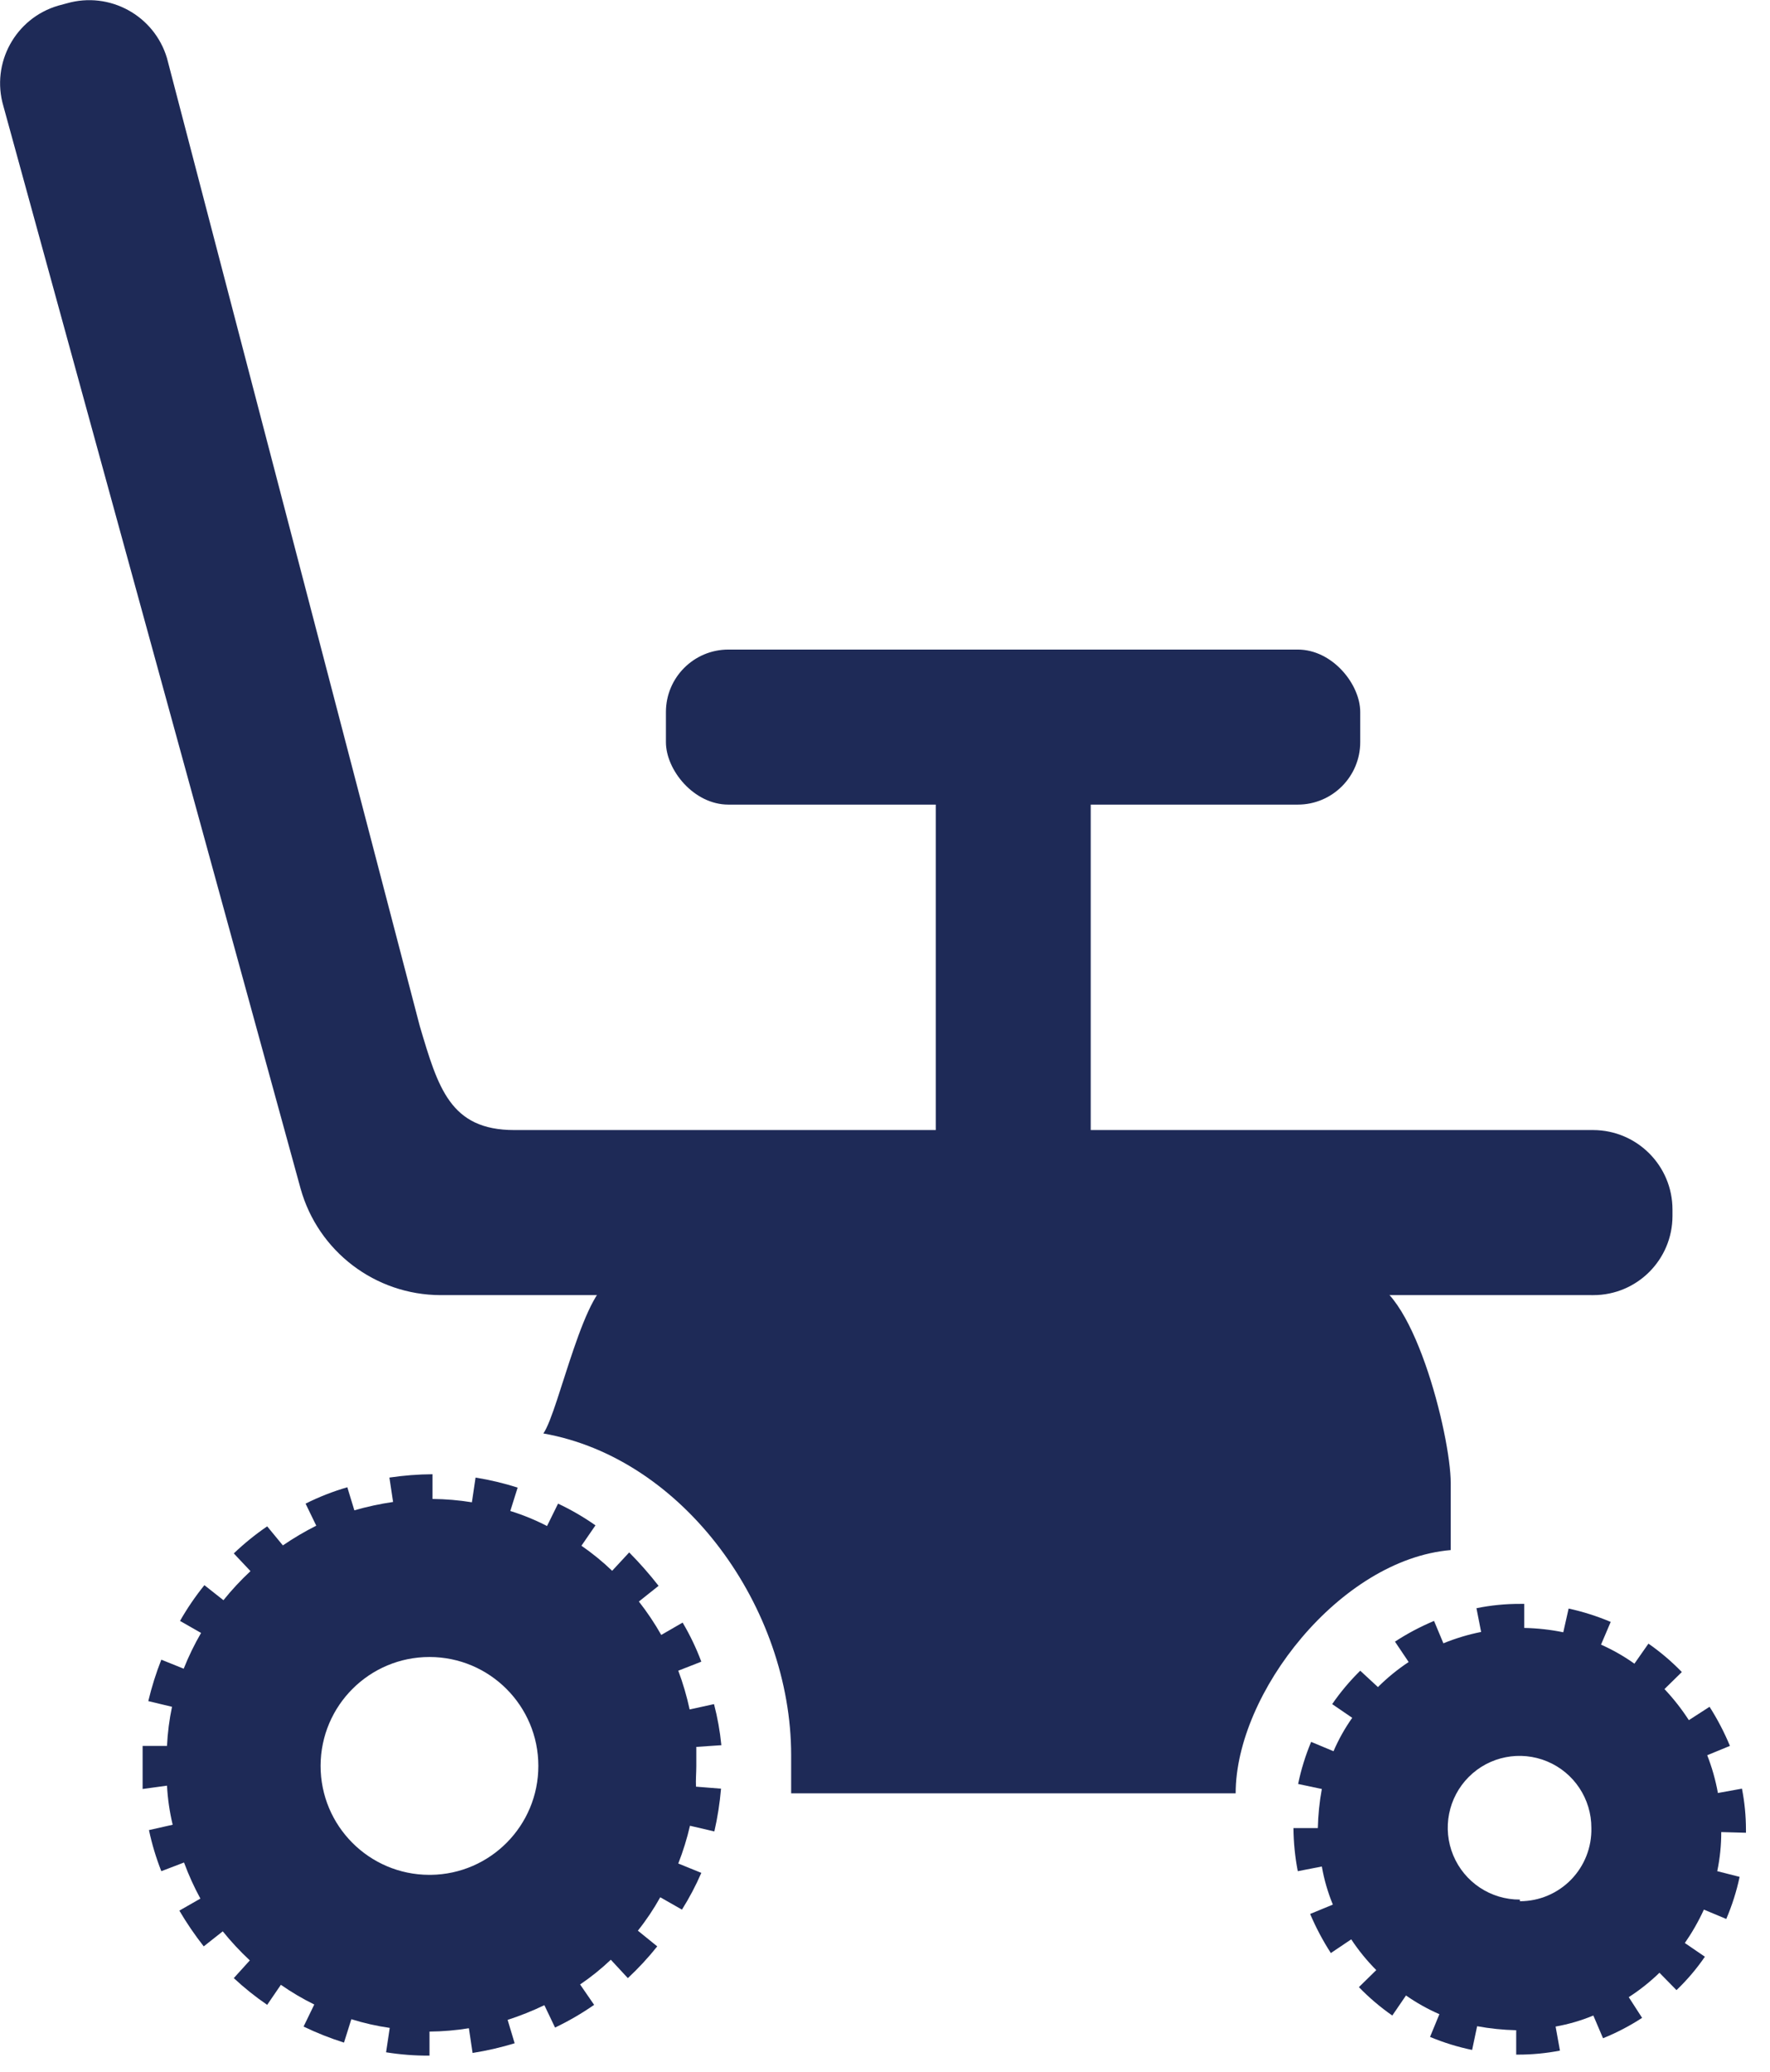
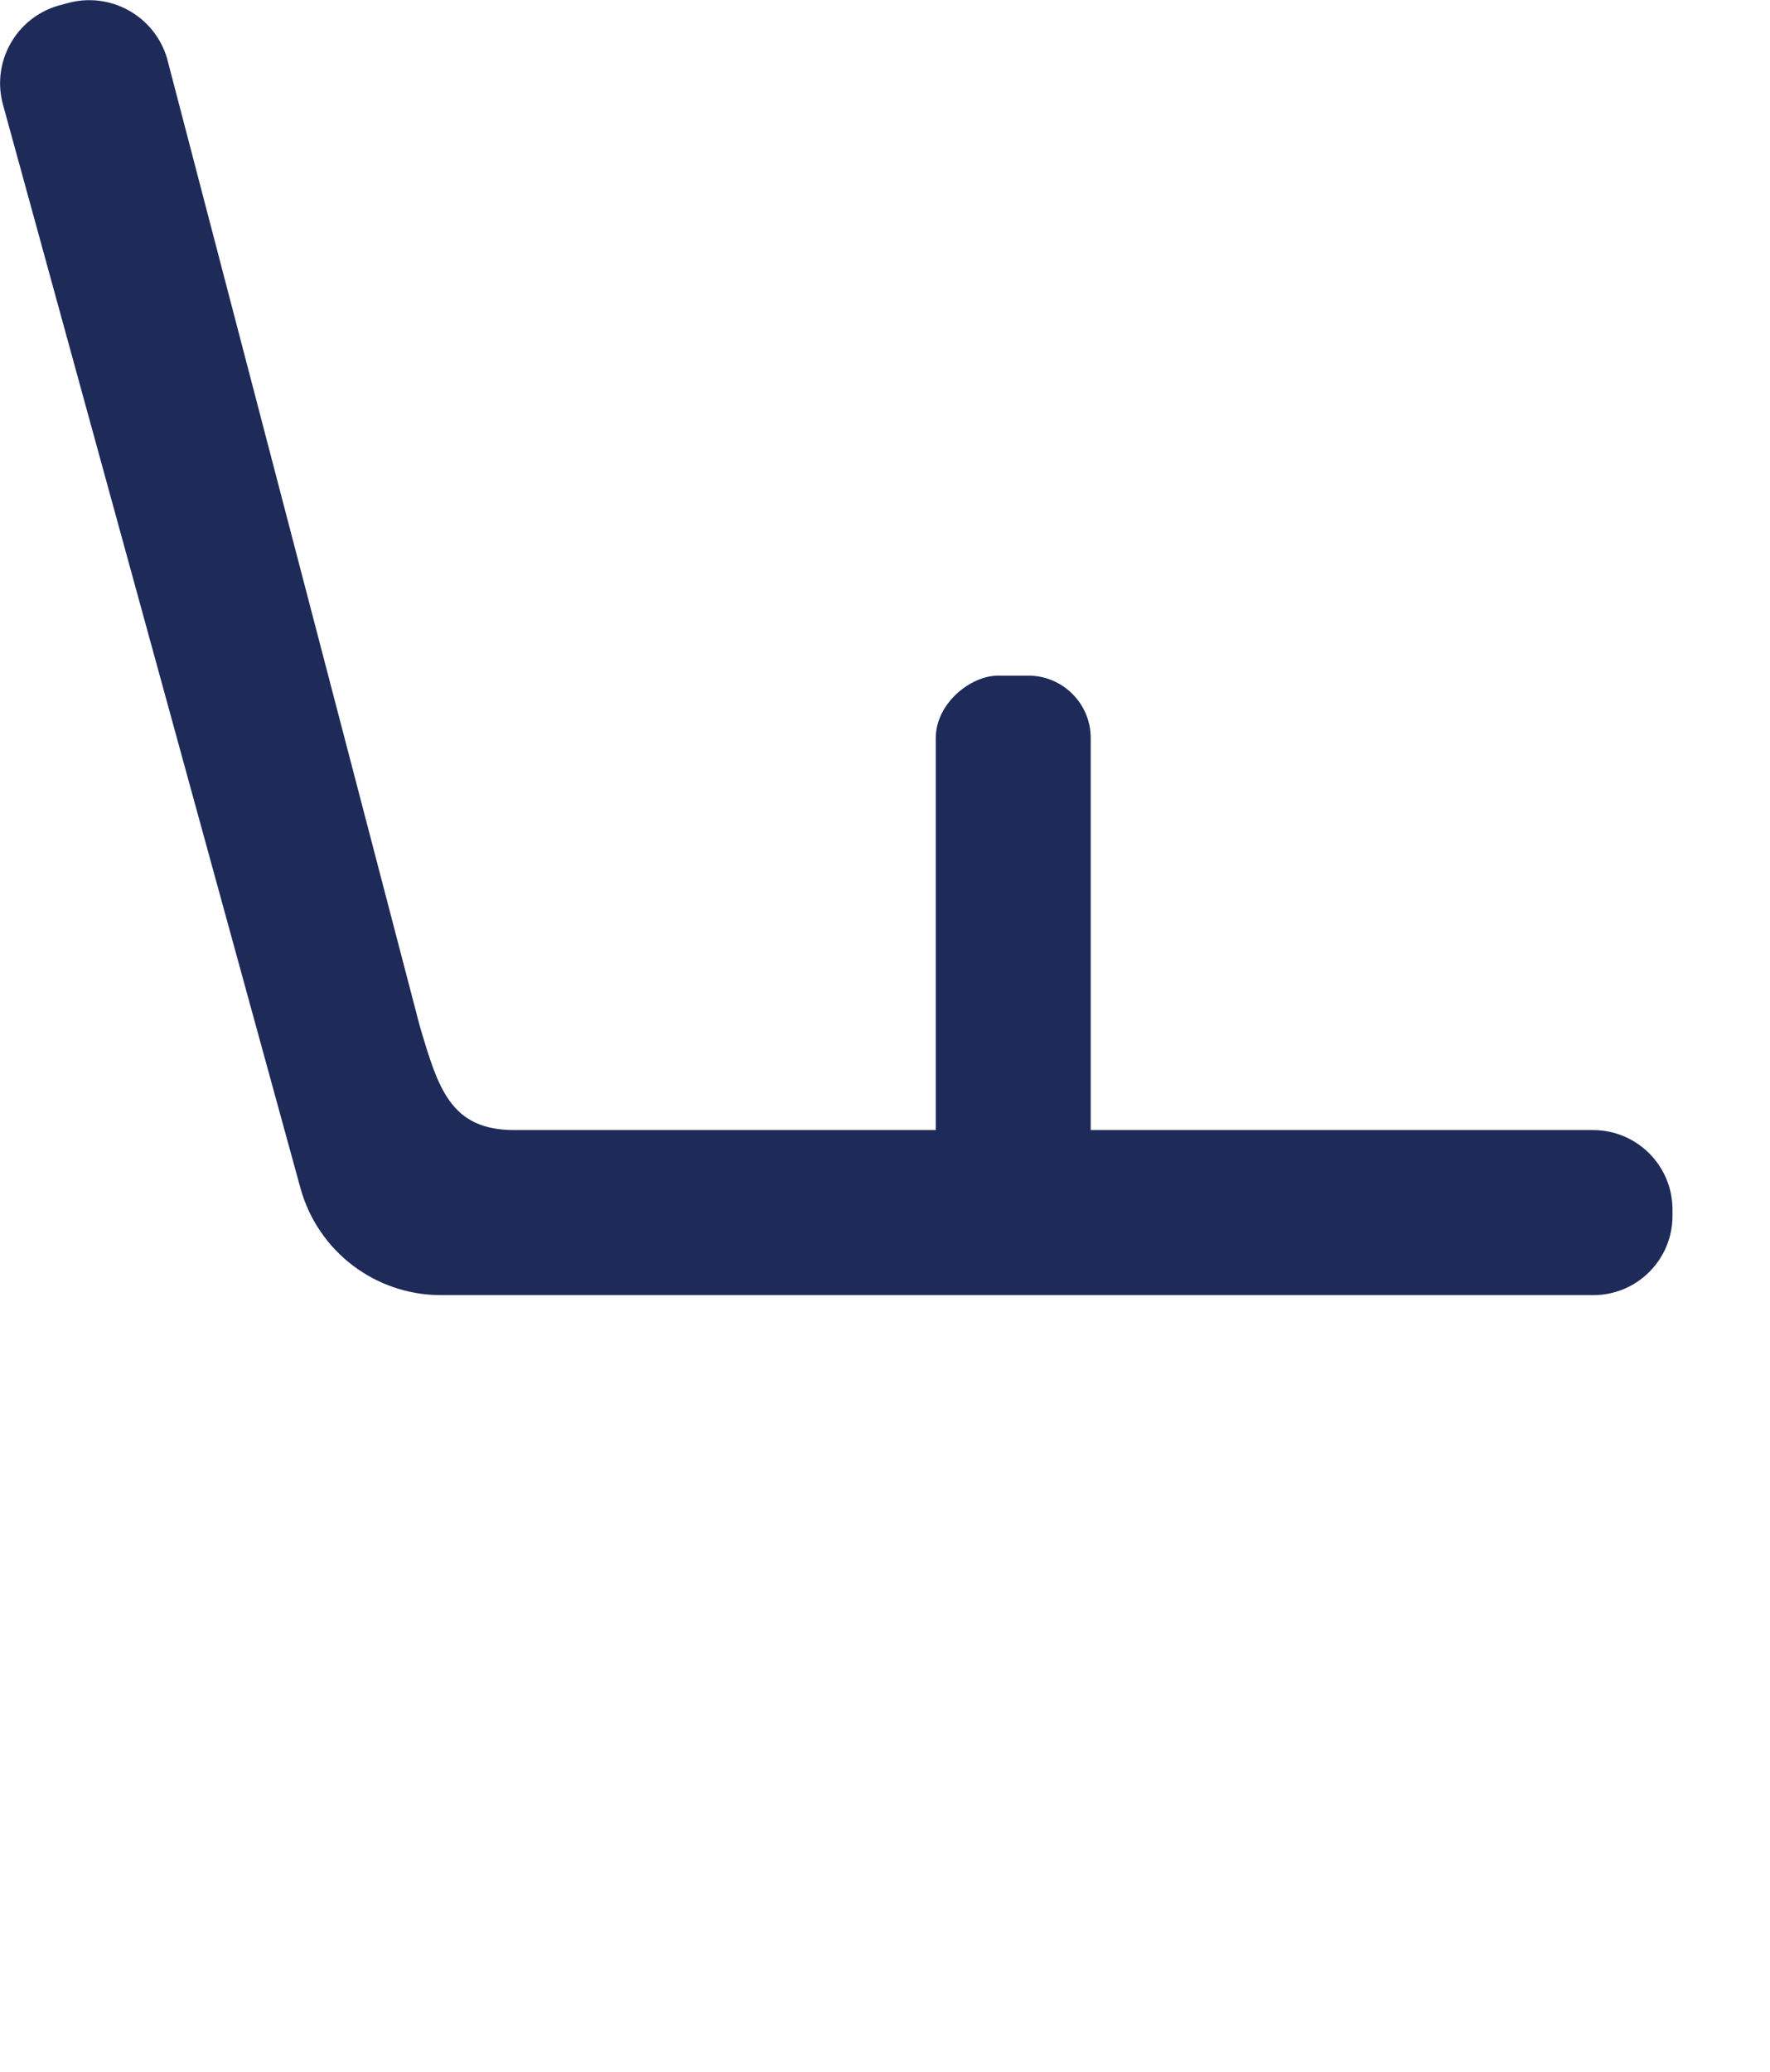
<svg xmlns="http://www.w3.org/2000/svg" height="62" viewBox="0 0 53 62" width="53">
  <g fill="#1e2a57">
-     <path d="m23.69 52.53v1.14h13.31c0-3 3.13-7 6.44-7.28v-2c0-1.44-1.17-6.07-2.61-6.07h-22.42c-.89 0-1.67 3.91-2.14 4.58 4.21.74 7.42 5.22 7.42 9.63z" />
    <path d="m47.71 38.76c1.309 0 2.37-1.061 2.37-2.37v-.19c0-1.311-1.059-2.374-2.37-2.38h-32.31c-1.92 0-2.28-1.26-2.83-3.11l-7.57-28.97c-.381-1.277-1.719-2.008-3-1.64l-.26.07c-1.28.377-2.014 1.719-1.64 3l8.9 32.4c.524 1.882 2.236 3.185 4.19 3.19h34.2" />
-     <rect height="4.64" rx="1.87" width="20.79" x="19.94" y="19.44" />
-     <path d="m20.85 52.85c0-.19 0-.38 0-.57l.75-.05c-.041-.415-.114-.826-.22-1.23l-.73.16c-.085-.394-.198-.782-.34-1.16l.69-.27c-.152-.406-.339-.797-.56-1.17l-.64.37c-.198-.35-.422-.684-.67-1l.59-.47c-.273-.35-.567-.684-.88-1l-.51.55c-.286-.274-.594-.525-.92-.75l.42-.61c-.354-.249-.728-.466-1.12-.65l-.33.67c-.353-.182-.721-.333-1.1-.45l.22-.7c-.412-.131-.833-.231-1.26-.3l-.11.74c-.39-.063-.785-.097-1.18-.1v-.74.74-.74c-.432.003-.863.037-1.29.1l.11.73c-.392.057-.779.141-1.16.25l-.21-.69c-.431.125-.849.289-1.25.49l.32.66c-.346.174-.68.371-1 .59l-.47-.57c-.355.242-.689.513-1 .81l.5.53c-.29.27-.561.561-.81.87l-.57-.45c-.272.337-.516.694-.73 1.07l.63.36c-.199.343-.373.701-.52 1.07l-.67-.27c-.159.404-.289.818-.39 1.24l.71.17c-.081.385-.131.777-.15 1.17h-.73v.65.64l.73-.1c.021.394.078.786.17 1.17l-.71.16c.089.42.213.831.37 1.23l.68-.26c.137.372.3.732.49 1.08l-.63.36c.219.373.463.73.73 1.07l.57-.45c.249.309.52.6.81.87l-.48.53c.313.291.647.559 1 .8l.41-.6c.318.222.652.419 1 .59l-.32.66c.391.189.796.349 1.21.48l.22-.7c.376.117.76.204 1.15.26l-.11.73c.43.069.865.102 1.3.1v-.72c.395-.003.79-.037 1.18-.1l.11.74c.426-.067.847-.164 1.26-.29l-.21-.7c.376-.122.744-.269 1.1-.44l.32.67c.408-.195.799-.422 1.17-.68l-.42-.61c.326-.221.634-.469.92-.74l.51.55c.316-.295.611-.612.88-.95l-.58-.47c.251-.314.475-.649.67-1l.65.37c.221-.352.415-.719.58-1.1l-.69-.28c.144-.368.261-.745.35-1.13l.73.17c.097-.421.163-.849.2-1.28l-.75-.06c-.01-.21.01-.41.01-.62zm-8 3.26c-1.799-.006-3.254-1.468-3.25-3.267.004-1.799 1.464-3.255 3.263-3.253 1.799.002 3.257 1.461 3.257 3.26 0 1.785-1.435 3.238-3.22 3.26z" />
-     <path d="m52.28 54.85v-.09c0-.413-.04-.825-.12-1.23l-.72.13c-.07-.386-.177-.765-.32-1.13l.68-.28c-.169-.407-.373-.798-.61-1.17l-.62.4c-.215-.332-.459-.643-.73-.93l.52-.51c-.305-.315-.64-.6-1-.85l-.42.6c-.313-.223-.648-.414-1-.57l.29-.68c-.407-.172-.828-.306-1.26-.4l-.16.71c-.385-.079-.777-.122-1.17-.13v-.72h-.11c-.443-.002-.886.041-1.32.13l.14.71c-.387.077-.765.191-1.13.34l-.28-.67c-.408.171-.8.378-1.17.62l.41.61c-.331.219-.639.47-.92.75l-.53-.49c-.311.306-.593.64-.84 1l.6.41c-.221.313-.409.648-.56 1l-.67-.28c-.17.406-.301.828-.39 1.26l.71.15c-.071.386-.111.777-.12 1.17h-.73c.004.433.047.865.13 1.29l.72-.14c.068.391.179.773.33 1.14l-.68.28c.173.407.38.799.62 1.17l.61-.41c.219.331.47.639.75.92l-.52.51c.305.315.64.6 1 .85l.41-.6c.314.219.649.407 1 .56l-.28.68c.406.17.828.301 1.26.39l.15-.71c.386.071.777.111 1.17.12v.73h.06c.42 0.0.838-.04 1.25-.12l-.13-.72c.387-.069.766-.179 1.13-.33l.29.68c.409-.165.801-.37 1.17-.61l-.4-.62c.33-.212.638-.457.92-.73l.51.52c.317-.303.602-.638.85-1l-.6-.41c.219-.316.41-.65.57-1l.67.28c.174-.406.308-.828.4-1.26l-.67-.17c.081-.385.121-.777.12-1.17zm-6.77 2c-.871.004-1.659-.518-1.994-1.323-.335-.804-.152-1.731.464-2.348s1.543-.799 2.348-.464c.804.335 1.327 1.123 1.323 1.994.013.576-.206 1.133-.609 1.546-.403.412-.955.645-1.531.644z" />
    <rect height="4.64" rx="1.87" transform="matrix(0 1 -1 0 58.85 -1.83)" width="16.58" x="22.05" y="26.19" />
  </g>
</svg>